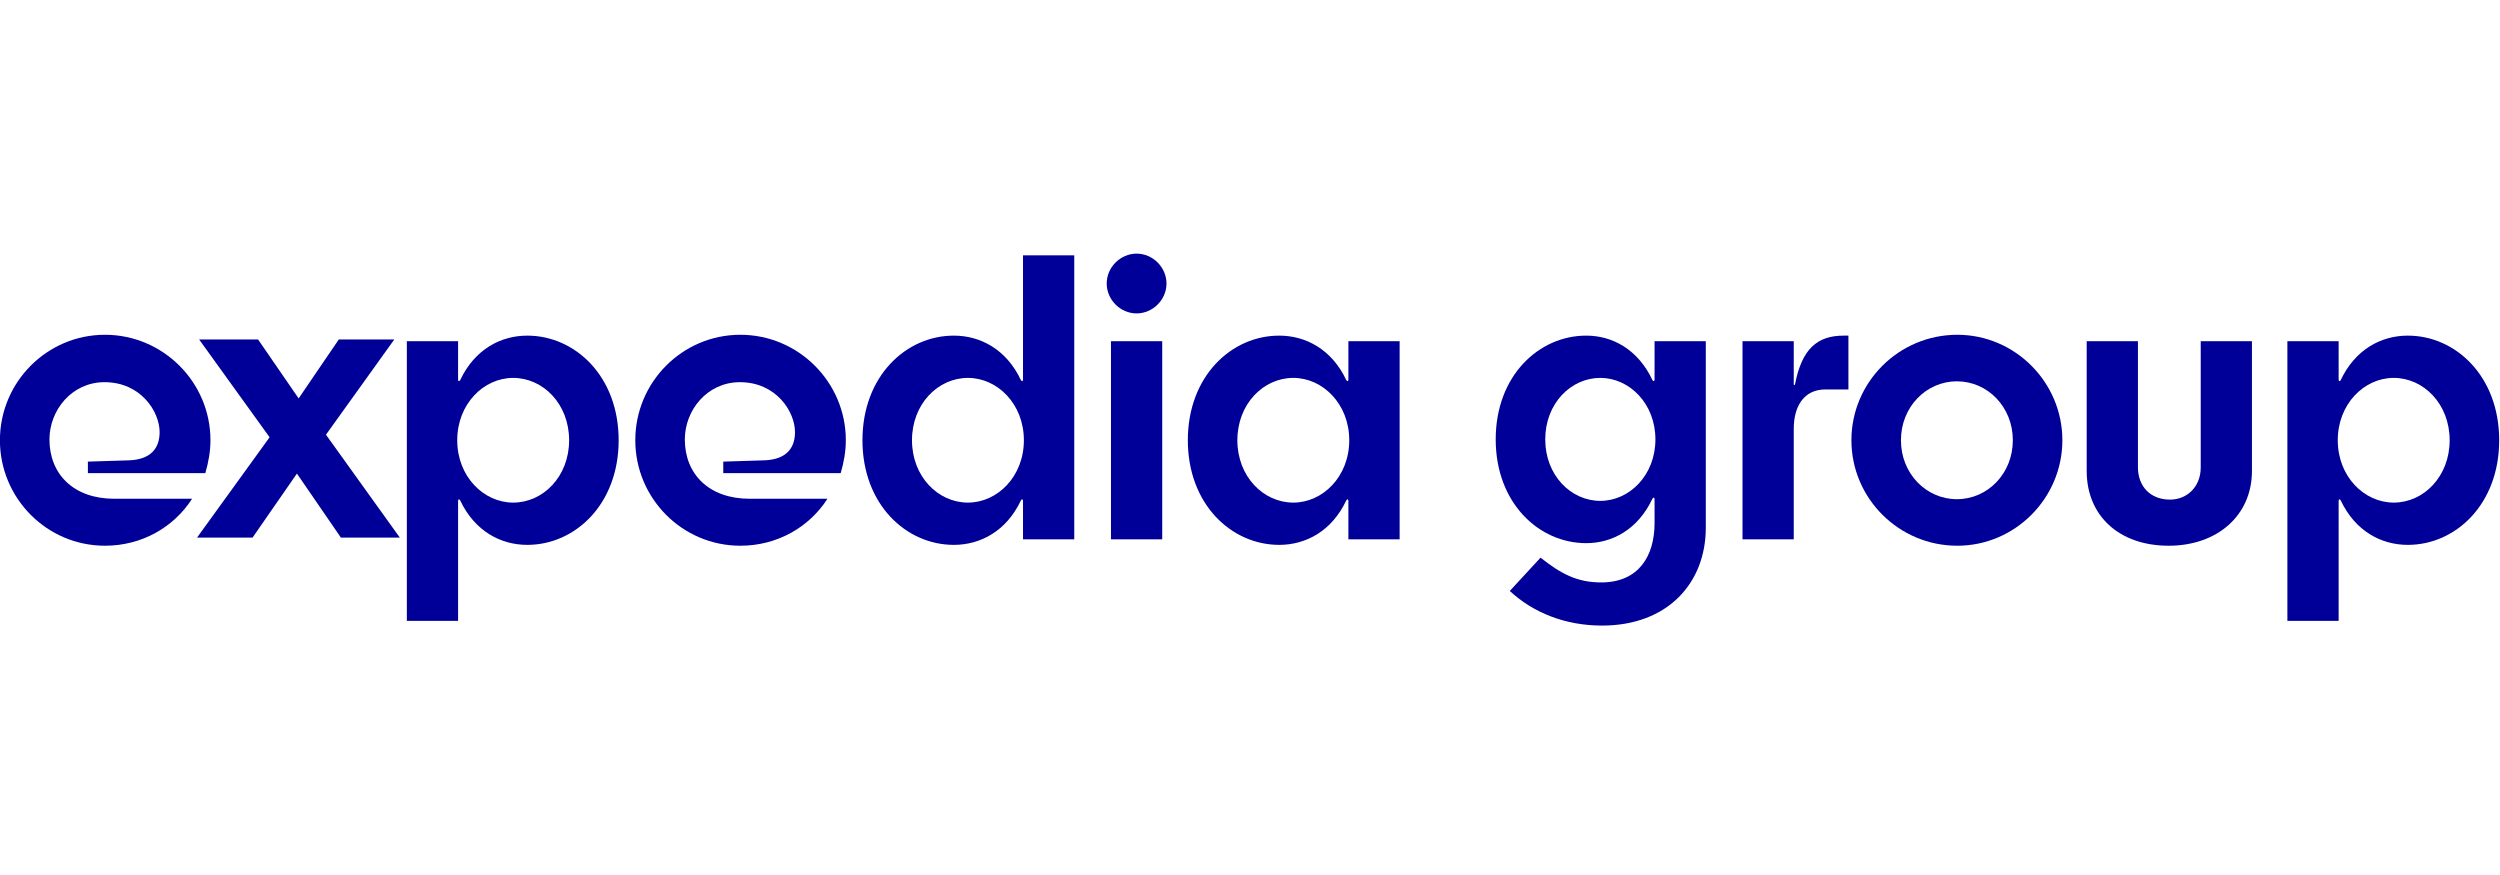
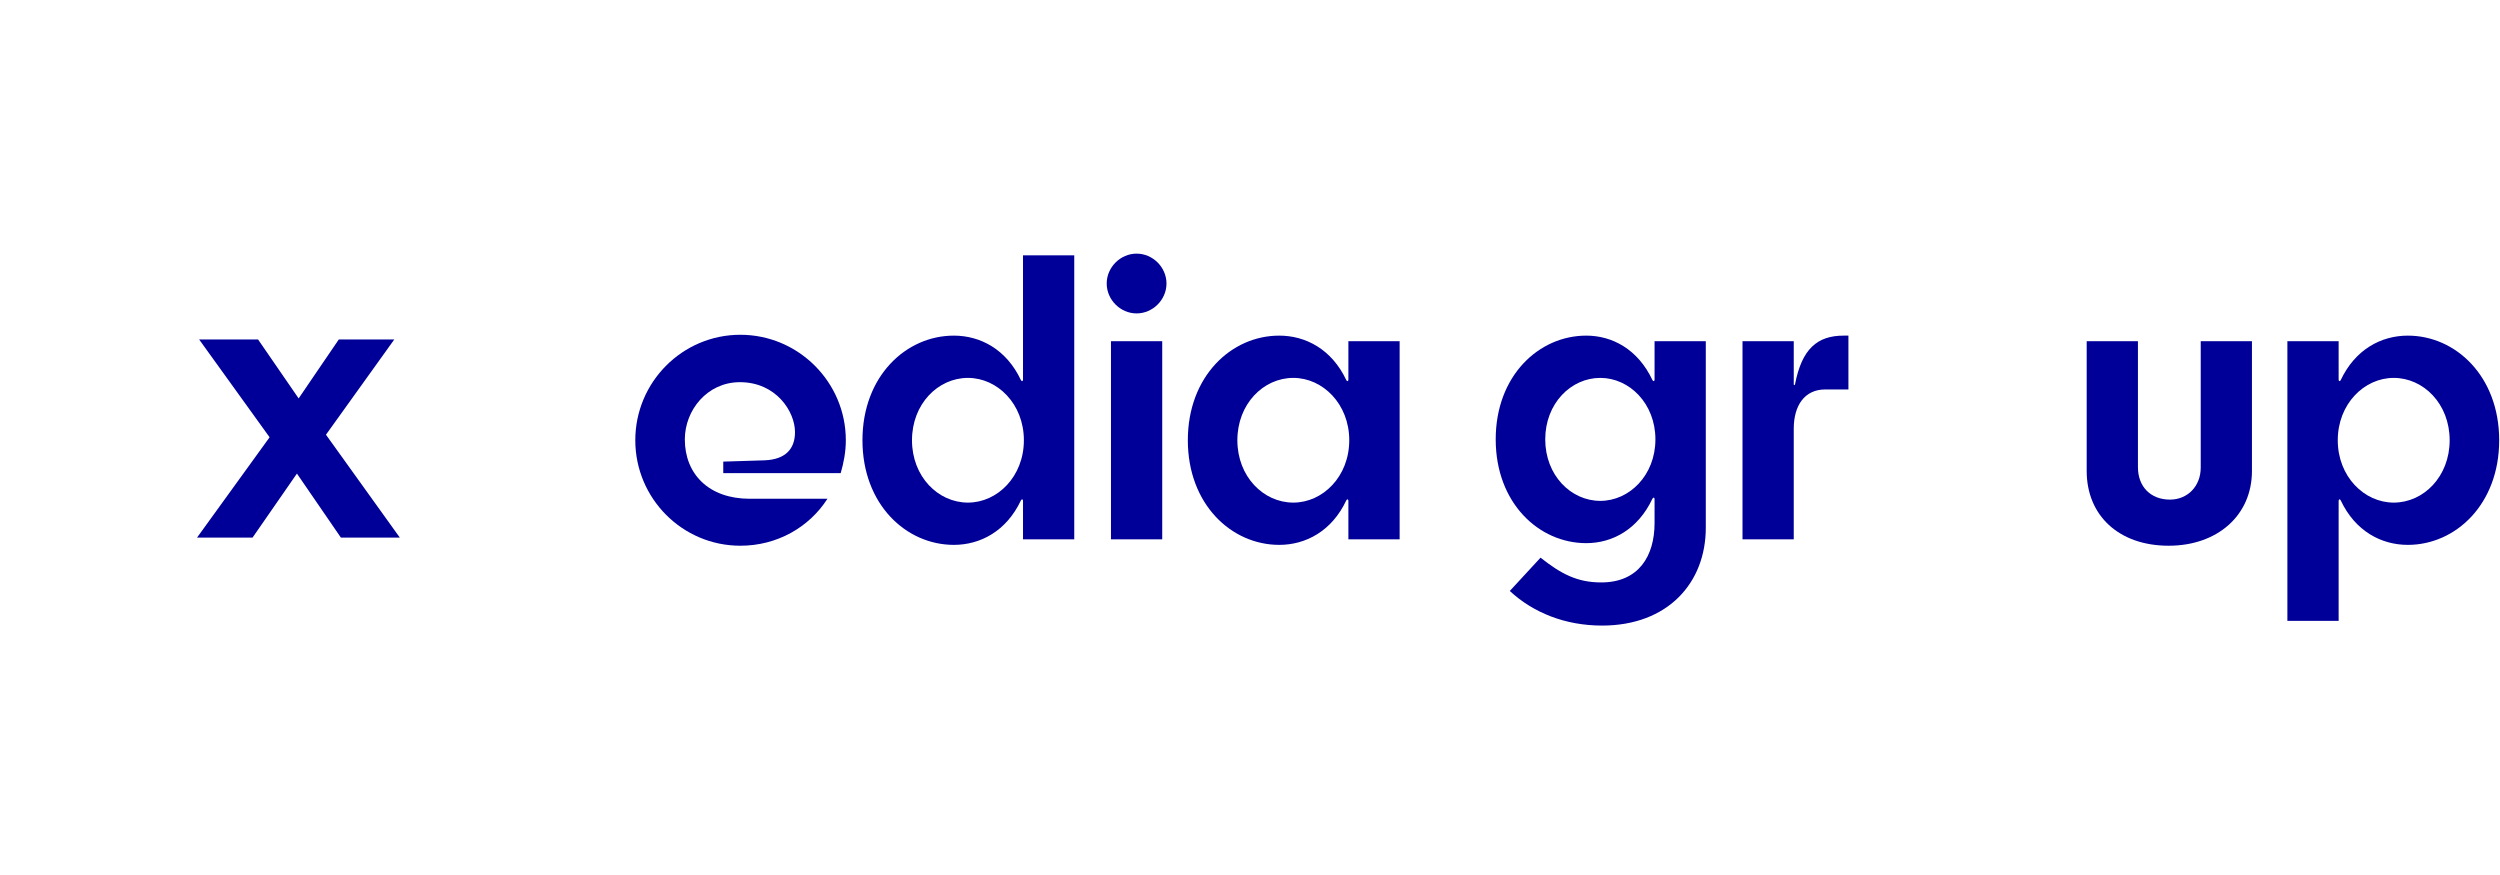
<svg xmlns="http://www.w3.org/2000/svg" xmlns:ns1="http://www.inkscape.org/namespaces/inkscape" xmlns:ns2="http://sodipodi.sourceforge.net/DTD/sodipodi-0.dtd" width="200" height="70" id="svg2" version="1.1" ns1:version="1.3.2 (091e20e, 2023-11-25, custom)" ns2:docname="EXPE_NASDAQGS.svg">
  <defs id="defs4">
    <clipPath clipPathUnits="userSpaceOnUse" id="clipPath3637">
      <path ns1:connector-curvature="0" d="M 0,0 H 792 V 612 H 0 Z" id="path3639" />
    </clipPath>
    <clipPath clipPathUnits="userSpaceOnUse" id="clipPath3617">
-       <path ns1:connector-curvature="0" d="M 0,0 H 792 V 612 H 0 Z" id="path3619" />
+       <path ns1:connector-curvature="0" d="M 0,0 H 792 V 612 Z" id="path3619" />
    </clipPath>
  </defs>
  <ns2:namedview id="base" pagecolor="#ffffff" bordercolor="#666666" borderopacity="1.0" ns1:pageopacity="0.0" ns1:pageshadow="2" ns1:zoom="4.3435545" ns1:cx="98.306582" ns1:cy="35.569946" ns1:document-units="px" ns1:current-layer="layer1" showgrid="false" fit-margin-top="0" fit-margin-left="0" fit-margin-right="0" fit-margin-bottom="0" ns1:window-width="1920" ns1:window-height="1001" ns1:window-x="2391" ns1:window-y="-9" ns1:window-maximized="1" ns1:showpageshadow="2" ns1:pagecheckerboard="0" ns1:deskcolor="#d1d1d1" />
  <g ns1:label="Layer 1" ns1:groupmode="layer" id="layer1" transform="translate(-241.46,-150.37)">
    <g id="g2" transform="matrix(2.271,0,0,2.271,-306.857,-300.174)" style="stroke-width:0.44">
      <g id="g3613" transform="matrix(0.599,0,0,-0.599,188.058,378.208)" style="fill:#000099;fill-opacity:1;stroke-width:4.177">
        <g id="g3615" clip-path="url(#clipPath3617)" style="fill:#000099;fill-opacity:1;stroke-width:4.177">
          <g id="g3621" transform="translate(184.635,340.316)" style="fill:#000099;fill-opacity:1;stroke-width:4.177" />
          <g id="g3625" transform="translate(98.511,274.783)" style="fill:#000099;fill-opacity:1;stroke-width:4.177">
            <path d="m 0,0 c 0,1.205 -1.105,2.938 -3.24,2.938 -1.933,0 -3.239,-1.657 -3.239,-3.365 0,-2.034 1.406,-3.491 3.817,-3.491 H 1.909 C 0.829,-5.6 -1.055,-6.68 -3.214,-6.68 c -3.416,0 -6.178,2.787 -6.178,6.203 0,3.415 2.762,6.203 6.178,6.203 3.415,0 6.203,-2.788 6.203,-6.203 0,-0.678 -0.126,-1.331 -0.302,-1.934 h -6.906 v 0.678 l 2.436,0.076 C -0.553,-1.607 0,-0.979 0,0" style="fill:#000099;fill-opacity:1;fill-rule:nonzero;stroke:none;stroke-width:4.177" id="path3627" ns1:connector-curvature="0" />
          </g>
        </g>
      </g>
      <g id="g1" style="stroke-width:0.44">
        <g id="g3629" transform="matrix(0.599,0,0,-0.599,251.963,212.425)" style="fill:#000099;fill-opacity:1;stroke-width:4.177">
          <path d="M 0,0 2.361,3.466 H 5.625 L 1.607,-2.135 5.952,-8.187 H 2.486 l -2.587,3.767 -2.611,-3.767 h -3.265 l 4.269,5.902 -4.143,5.751 h 3.465 z" style="fill:#000099;fill-opacity:1;fill-rule:nonzero;stroke:none;stroke-width:4.177" id="path3631" ns1:connector-curvature="0" />
        </g>
        <g id="g3633" transform="matrix(0.599,0,0,-0.599,188.058,378.208)" style="fill:#000099;fill-opacity:1;stroke-width:4.177">
          <g id="g3635" clip-path="url(#clipPath3637)" style="fill:#000099;fill-opacity:1;stroke-width:4.177">
            <g id="g3641" transform="translate(116.189,277.847)" style="fill:#000099;fill-opacity:1;stroke-width:4.177">
-               <path d="m 0,0 c 0.854,1.808 2.386,2.612 3.943,2.612 2.812,0 5.374,-2.386 5.374,-6.153 0,-3.767 -2.562,-6.153 -5.374,-6.153 -1.557,0 -3.089,0.804 -3.943,2.612 -0.05,0.1 -0.126,0.075 -0.126,-0.025 v -7.057 H -3.139 V 2.285 h 3.013 V 0.025 C -0.126,-0.075 -0.05,-0.1 0,0 m 3.114,-7.208 c 1.758,0 3.29,1.532 3.29,3.667 0,2.135 -1.532,3.667 -3.29,3.667 -1.733,0 -3.29,-1.532 -3.29,-3.667 0,-2.135 1.557,-3.667 3.29,-3.667" style="fill:#000099;fill-opacity:1;fill-rule:nonzero;stroke:none;stroke-width:4.177" id="path3643" ns1:connector-curvature="0" />
-             </g>
+               </g>
            <g id="g3645" transform="translate(135.877,274.783)" style="fill:#000099;fill-opacity:1;stroke-width:4.177">
              <path d="m 0,0 c 0,1.205 -1.105,2.938 -3.24,2.938 -1.933,0 -3.239,-1.657 -3.239,-3.365 0,-2.034 1.406,-3.491 3.817,-3.491 H 1.909 C 0.829,-5.6 -1.055,-6.68 -3.214,-6.68 c -3.416,0 -6.178,2.787 -6.178,6.203 0,3.415 2.762,6.203 6.178,6.203 3.415,0 6.203,-2.788 6.203,-6.203 0,-0.678 -0.126,-1.331 -0.302,-1.934 h -6.906 v 0.678 l 2.436,0.076 C -0.552,-1.607 0,-0.979 0,0" style="fill:#000099;fill-opacity:1;fill-rule:nonzero;stroke:none;stroke-width:4.177" id="path3647" ns1:connector-curvature="0" />
            </g>
            <g id="g3649" transform="translate(149.161,270.765)" style="fill:#000099;fill-opacity:1;stroke-width:4.177">
              <path d="m 0,0 c -0.854,-1.808 -2.386,-2.612 -3.943,-2.612 -2.813,0 -5.374,2.386 -5.374,6.153 0,3.767 2.561,6.153 5.374,6.153 1.557,0 3.089,-0.804 3.943,-2.612 0.05,-0.1 0.125,-0.075 0.125,0.025 v 7.308 h 3.014 v -16.7 H 0.125 v 2.26 C 0.125,0.075 0.05,0.1 0,0 m -3.114,7.208 c -1.758,0 -3.29,-1.532 -3.29,-3.667 0,-2.135 1.532,-3.667 3.29,-3.667 1.733,0 3.29,1.532 3.29,3.667 0,2.135 -1.557,3.667 -3.29,3.667" style="fill:#000099;fill-opacity:1;fill-rule:nonzero;stroke:none;stroke-width:4.177" id="path3651" ns1:connector-curvature="0" />
            </g>
            <g id="g3653" transform="translate(154.208,283.523)" style="fill:#000099;fill-opacity:1;stroke-width:4.177">
              <path d="M 0,0 C 0,0.954 0.804,1.758 1.758,1.758 2.712,1.758 3.516,0.954 3.516,0 3.516,-0.954 2.712,-1.758 1.758,-1.758 0.804,-1.758 0,-0.954 0,0 M 3.265,-15.043 H 0.251 V -3.39 h 3.014 z" style="fill:#000099;fill-opacity:1;fill-rule:nonzero;stroke:none;stroke-width:4.177" id="path3655" ns1:connector-curvature="0" />
            </g>
            <g id="g3657" transform="translate(168.296,270.765)" style="fill:#000099;fill-opacity:1;stroke-width:4.177">
              <path d="m 0,0 c -0.854,-1.808 -2.386,-2.612 -3.943,-2.612 -2.812,0 -5.374,2.386 -5.374,6.153 0,3.767 2.562,6.153 5.374,6.153 1.557,0 3.089,-0.804 3.943,-2.612 0.05,-0.1 0.125,-0.075 0.125,0.025 v 2.26 H 3.139 V -2.285 H 0.125 v 2.26 C 0.125,0.075 0.05,0.1 0,0 m -3.114,7.208 c -1.758,0 -3.29,-1.532 -3.29,-3.667 0,-2.135 1.532,-3.667 3.29,-3.667 1.733,0 3.29,1.532 3.29,3.667 0,2.135 -1.557,3.667 -3.29,3.667" style="fill:#000099;fill-opacity:1;fill-rule:nonzero;stroke:none;stroke-width:4.177" id="path3659" ns1:connector-curvature="0" />
            </g>
            <g id="g3661" transform="translate(186.427,270.841)" style="fill:#000099;fill-opacity:1;stroke-width:4.177">
              <path d="m 0,0 c 0,0.1 -0.076,0.126 -0.126,0.025 -0.853,-1.808 -2.36,-2.612 -3.892,-2.612 -2.788,0 -5.324,2.361 -5.324,6.103 0,3.742 2.536,6.102 5.324,6.102 1.532,0 3.039,-0.803 3.892,-2.611 C -0.076,6.906 0,6.931 0,7.032 v 2.26 H 3.013 V -1.683 c 0,-3.239 -2.235,-5.751 -6.102,-5.751 -2.16,0 -4.043,0.754 -5.425,2.035 l 1.809,1.959 c 1.205,-0.955 2.159,-1.457 3.566,-1.457 2.21,0 3.139,1.557 3.139,3.491 z m -3.19,7.132 c -1.732,0 -3.239,-1.507 -3.239,-3.616 0,-2.11 1.507,-3.616 3.239,-3.616 1.708,0 3.24,1.506 3.24,3.616 0,2.109 -1.532,3.616 -3.24,3.616" style="fill:#000099;fill-opacity:1;fill-rule:nonzero;stroke:none;stroke-width:4.177" id="path3663" ns1:connector-curvature="0" />
            </g>
            <g id="g3665" transform="translate(194.613,280.132)" style="fill:#000099;fill-opacity:1;stroke-width:4.177">
              <path d="m 0,0 v -2.536 c 0,-0.051 0.05,-0.076 0.075,0 0.402,2.084 1.306,2.863 2.863,2.863 H 3.215 V -2.838 H 1.858 C 0.628,-2.838 0,-3.792 0,-5.148 v -6.505 H -3.014 V 0 Z" style="fill:#000099;fill-opacity:1;fill-rule:nonzero;stroke:none;stroke-width:4.177" id="path3667" ns1:connector-curvature="0" />
            </g>
            <g id="g3669" transform="translate(204.232,280.509)" style="fill:#000099;fill-opacity:1;stroke-width:4.177">
-               <path d="m 0,0 c 3.39,0 6.178,-2.788 6.178,-6.203 0,-3.415 -2.788,-6.203 -6.178,-6.203 -3.44,0 -6.228,2.788 -6.228,6.203 C -6.228,-2.788 -3.44,0 0,0 m -0.025,-2.737 c -1.808,0 -3.29,-1.507 -3.29,-3.466 0,-1.959 1.482,-3.466 3.29,-3.466 1.808,0 3.29,1.507 3.29,3.466 0,1.959 -1.482,3.466 -3.29,3.466" style="fill:#000099;fill-opacity:1;fill-rule:nonzero;stroke:none;stroke-width:4.177" id="path3671" ns1:connector-curvature="0" />
-             </g>
+               </g>
            <g id="g3673" transform="translate(216.662,268.103)" style="fill:#000099;fill-opacity:1;stroke-width:4.177">
              <path d="m 0,0 c -2.938,0 -4.822,1.783 -4.822,4.395 v 7.634 h 3.014 V 4.621 c 0,-1.155 0.753,-1.909 1.883,-1.909 1.03,0 1.809,0.779 1.809,1.884 v 7.433 H 4.897 V 4.395 C 4.897,1.783 2.863,0 0,0" style="fill:#000099;fill-opacity:1;fill-rule:nonzero;stroke:none;stroke-width:4.177" id="path3675" ns1:connector-curvature="0" />
            </g>
            <g id="g3677" transform="translate(226.782,277.847)" style="fill:#000099;fill-opacity:1;stroke-width:4.177">
              <path d="m 0,0 c 0.854,1.808 2.386,2.612 3.943,2.612 2.813,0 5.374,-2.386 5.374,-6.153 0,-3.767 -2.561,-6.153 -5.374,-6.153 -1.557,0 -3.089,0.804 -3.943,2.612 -0.05,0.1 -0.125,0.075 -0.125,-0.025 v -7.057 H -3.139 V 2.285 h 3.014 V 0.025 C -0.125,-0.075 -0.05,-0.1 0,0 m 3.114,-7.208 c 1.758,0 3.29,1.532 3.29,3.667 0,2.135 -1.532,3.667 -3.29,3.667 -1.733,0 -3.29,-1.532 -3.29,-3.667 0,-2.135 1.557,-3.667 3.29,-3.667" style="fill:#000099;fill-opacity:1;fill-rule:nonzero;stroke:none;stroke-width:4.177" id="path3679" ns1:connector-curvature="0" />
            </g>
          </g>
        </g>
      </g>
    </g>
  </g>
</svg>